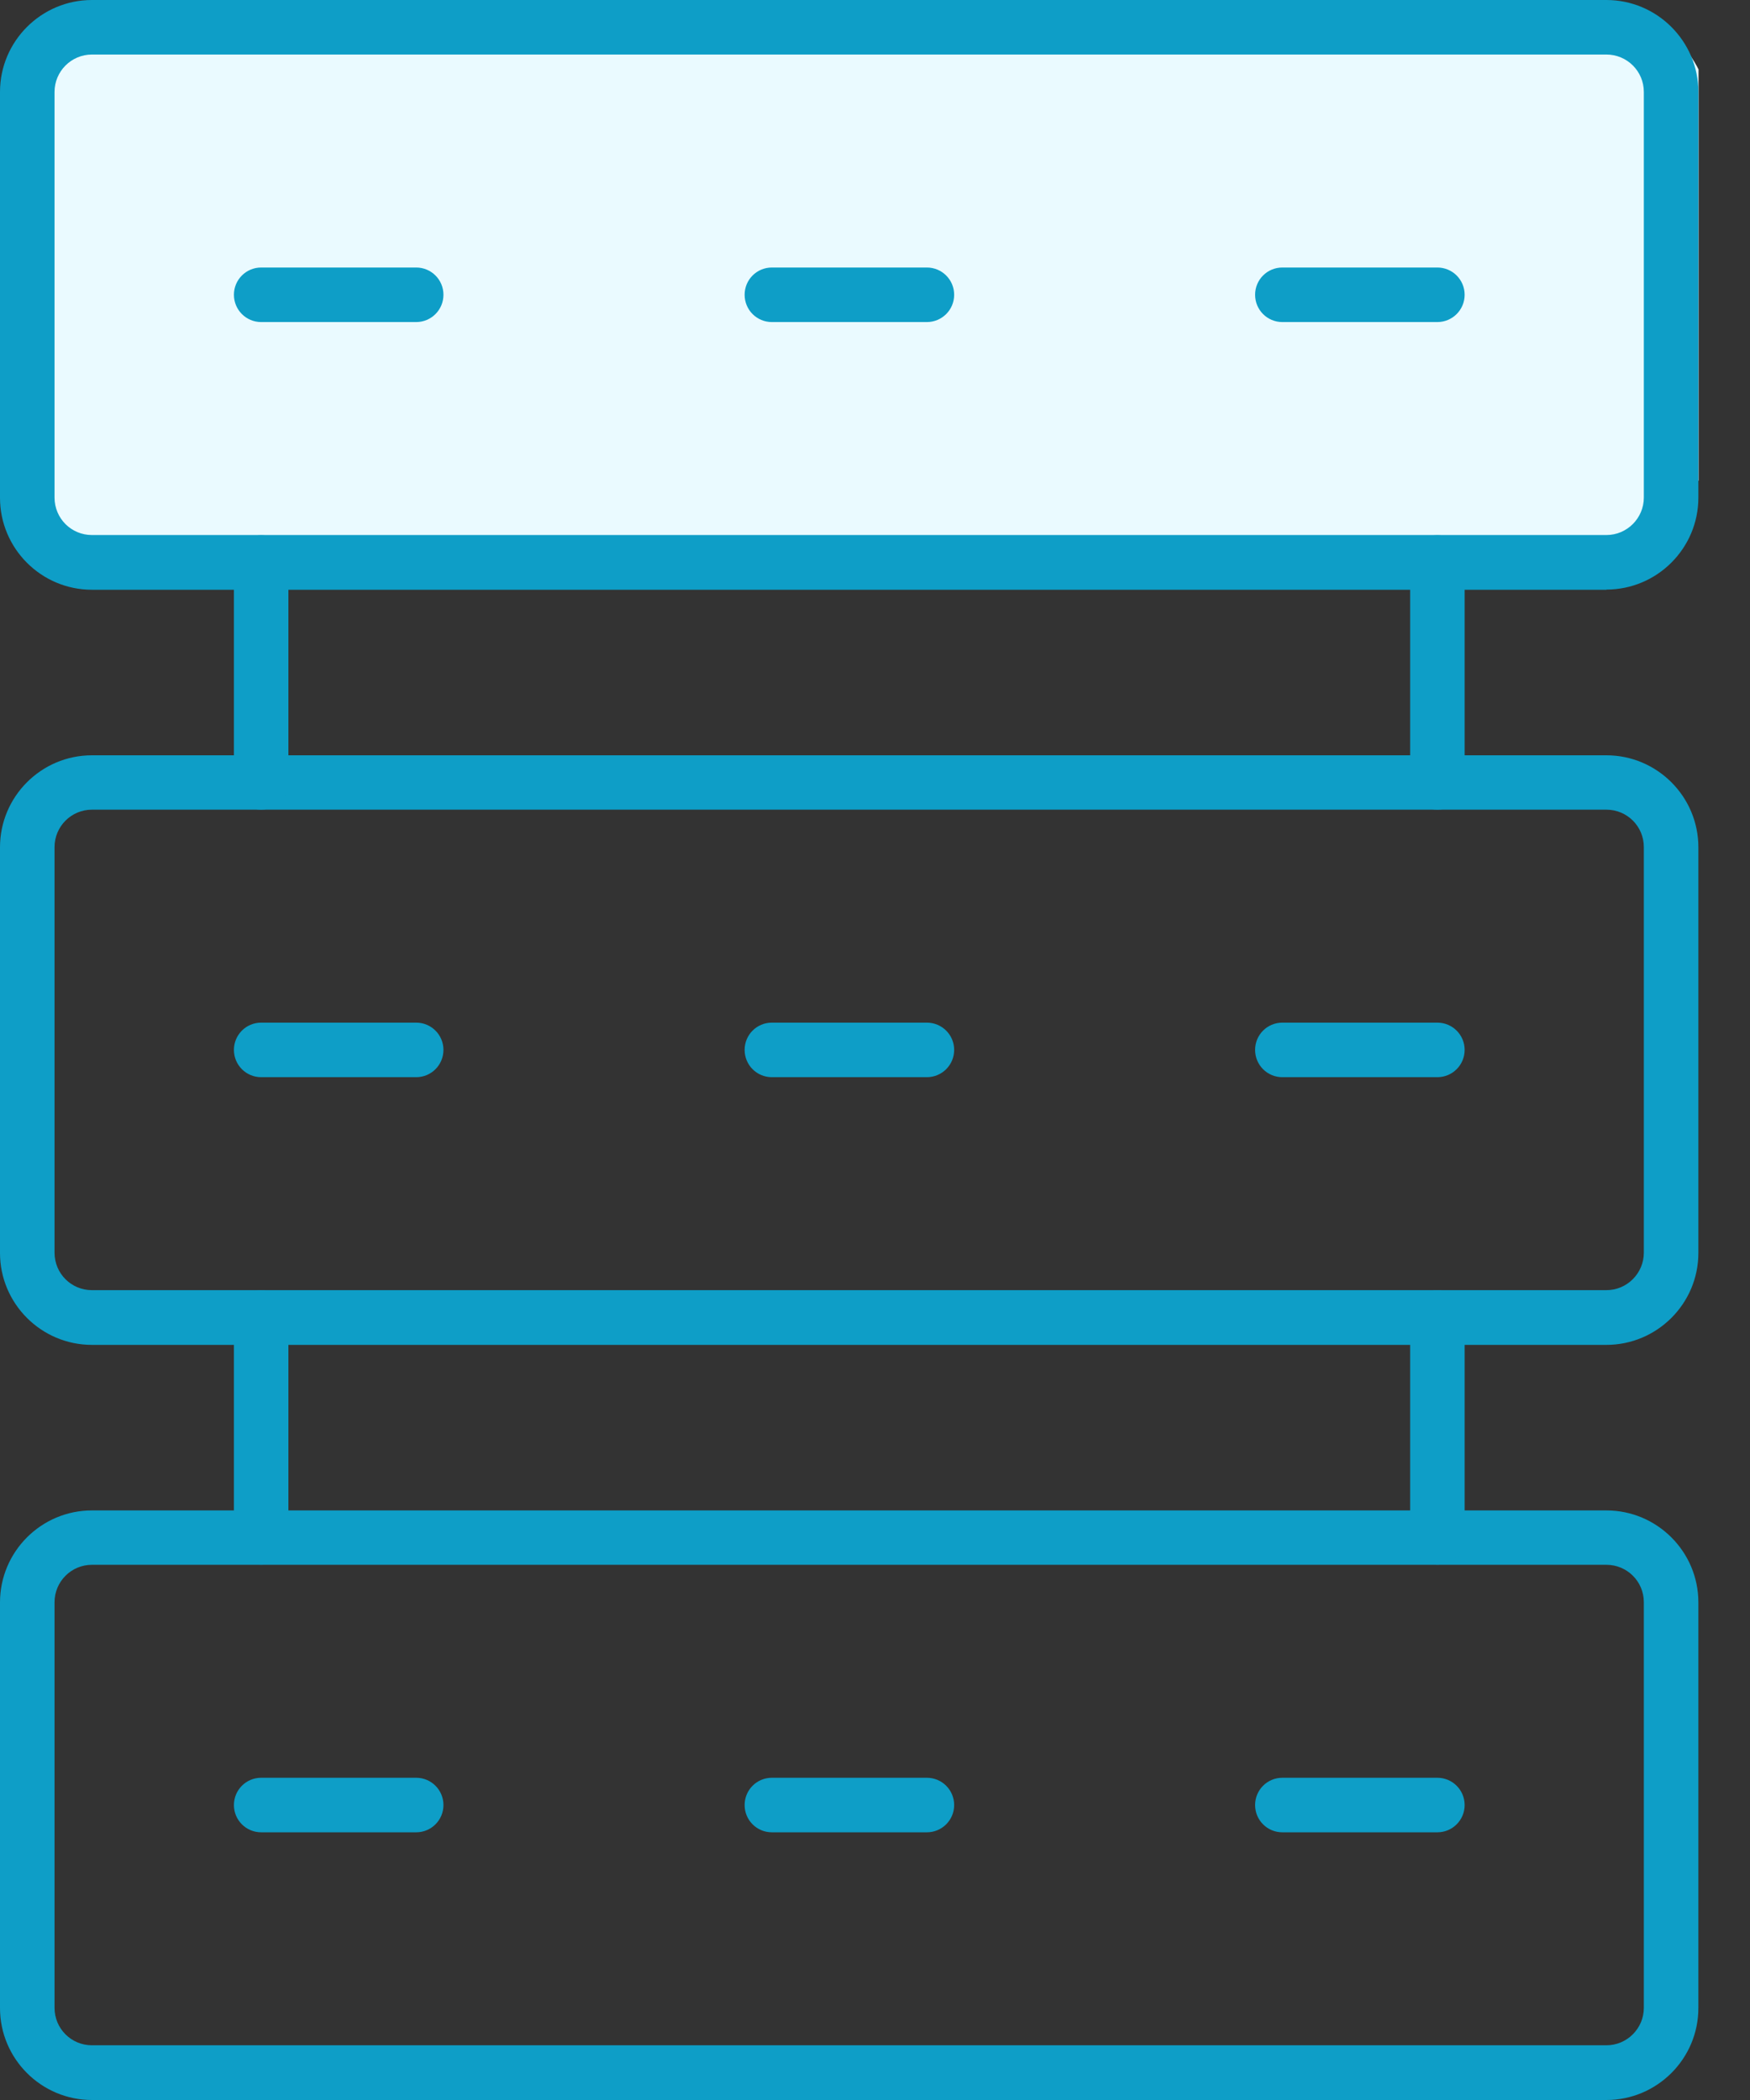
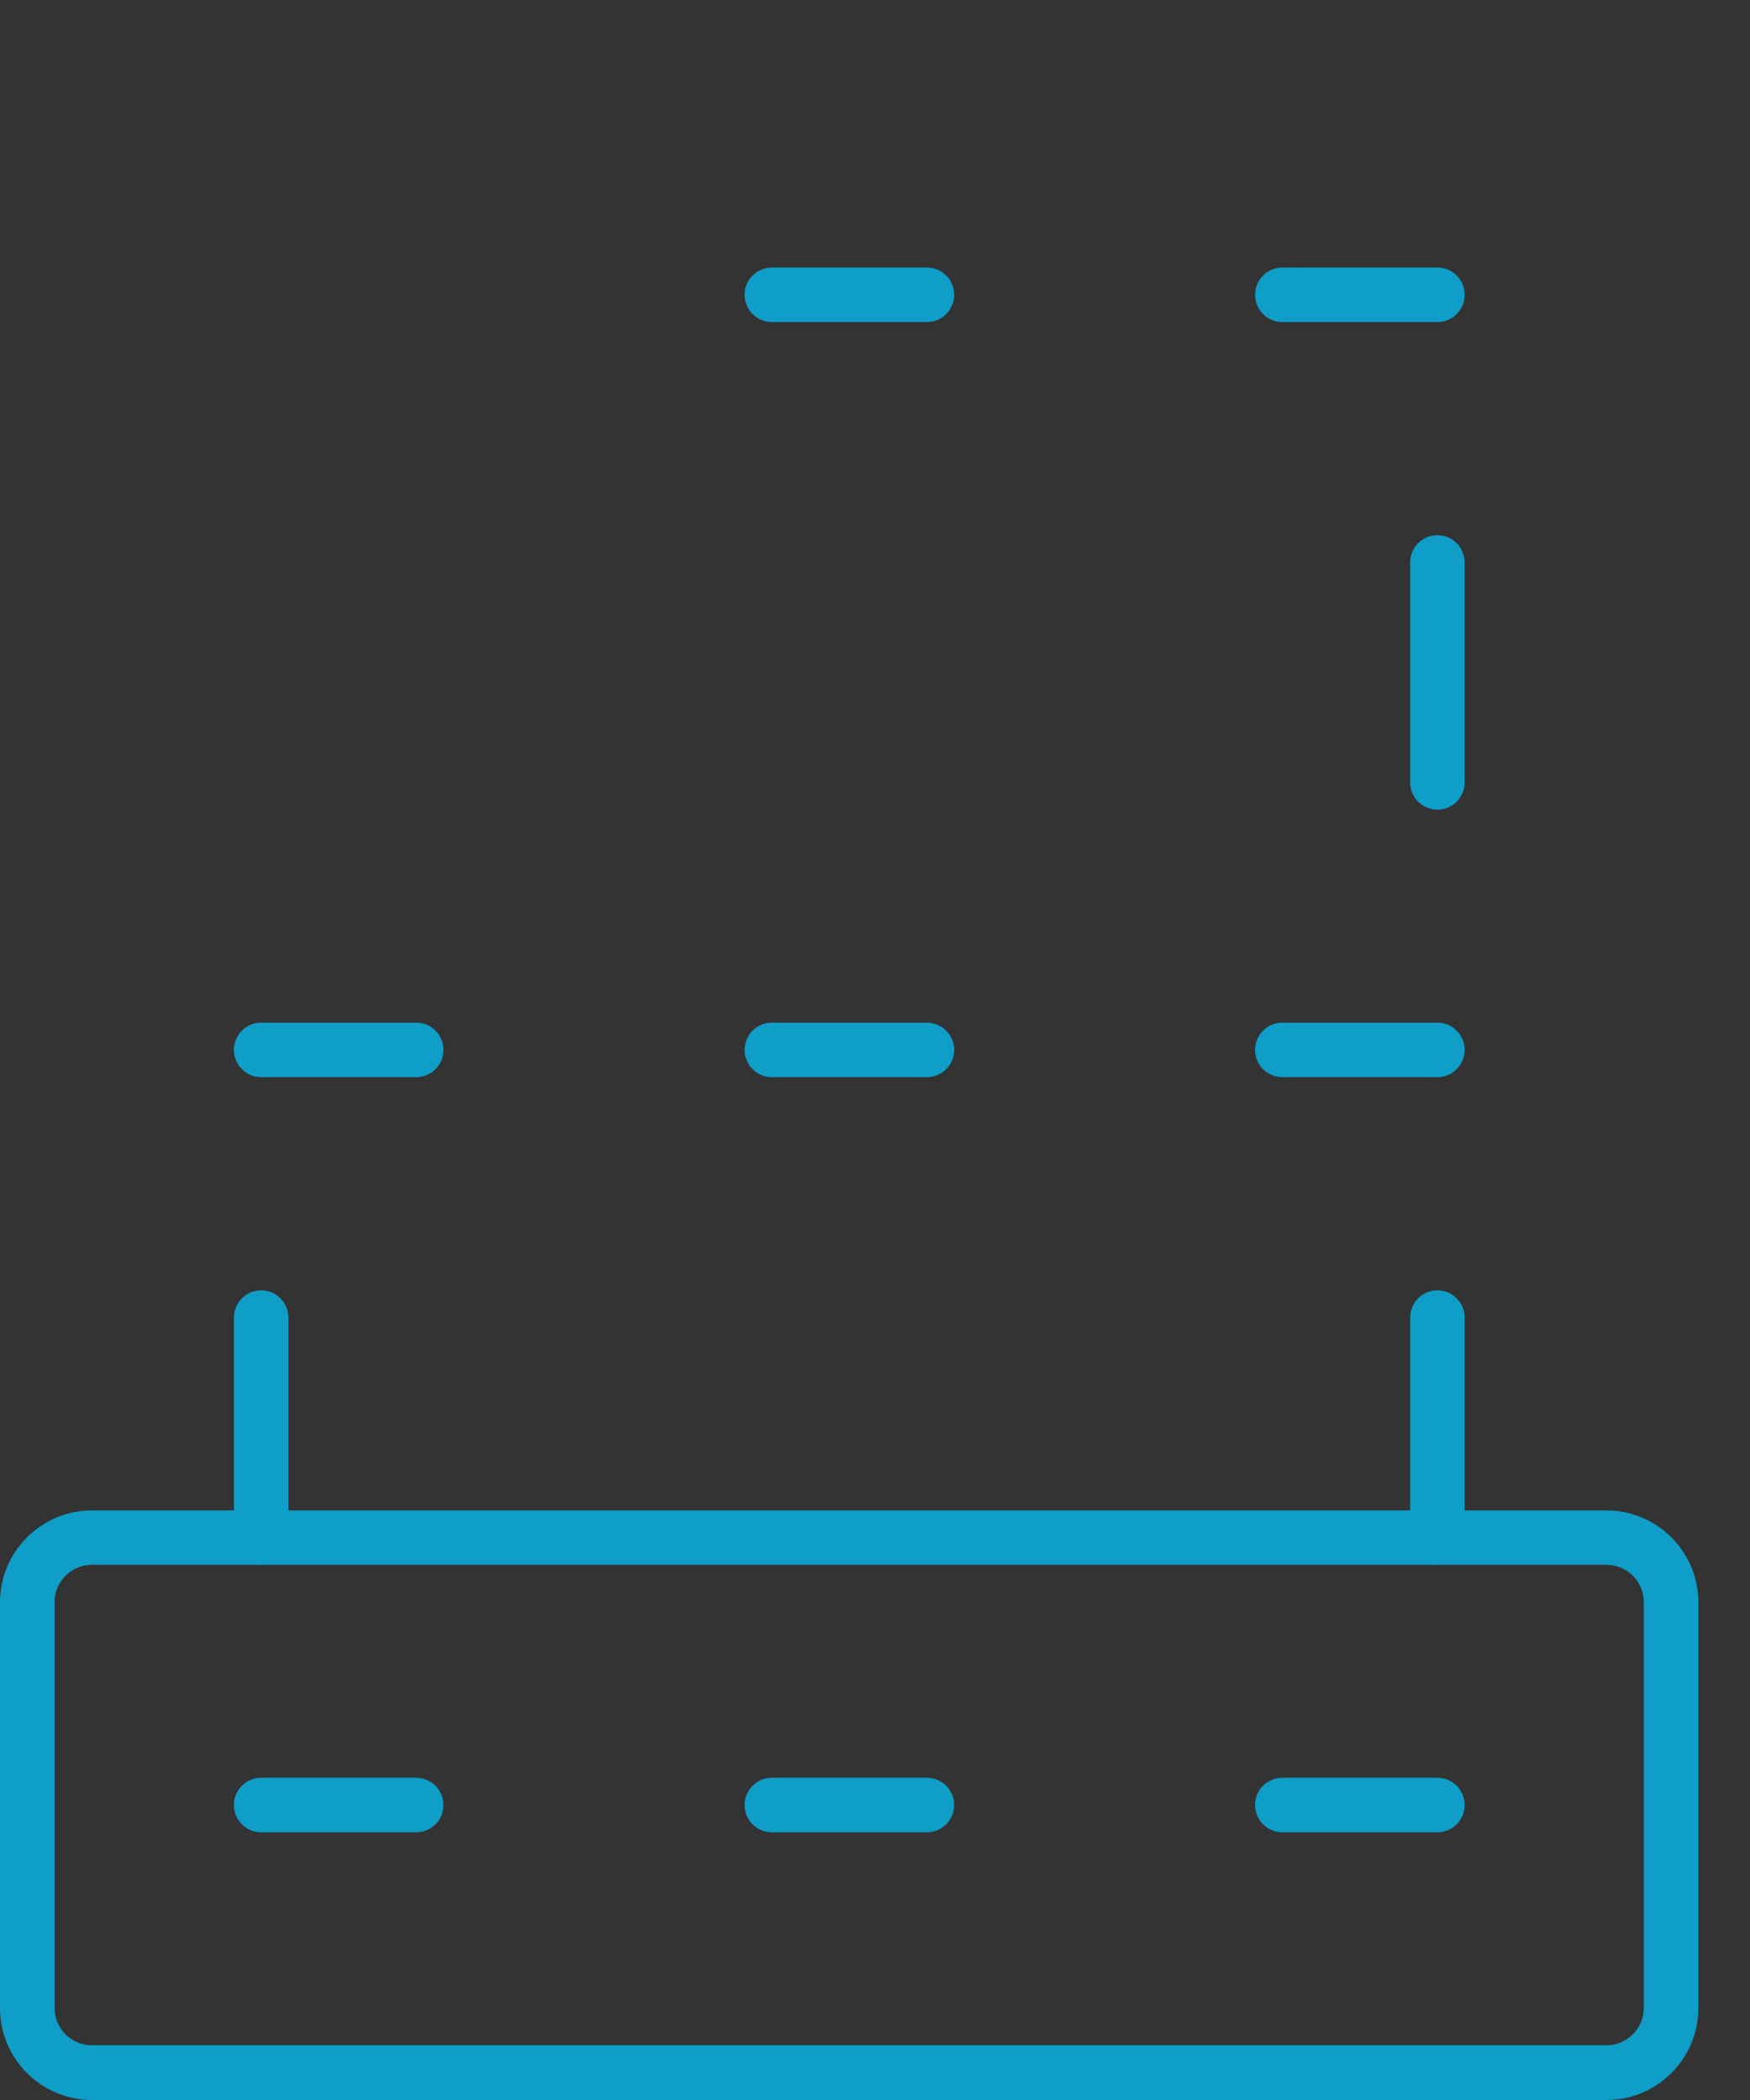
<svg xmlns="http://www.w3.org/2000/svg" width="30" height="36" viewBox="0 0 30 36" fill="none">
  <rect x="0" y="0" width="30" height="36" fill="#333333" stroke="none" />
  <g clip-path="url(#clip0_2197_20587)">
-     <rect width="29.333" height="9.333" rx="2" fill="#EAFAFF" />
-     <path d="M27.541 10.11H1.576C0.707 10.11 0 9.403 0 8.533V1.576C0 0.707 0.707 0 1.576 0H27.538C28.407 0 29.115 0.707 29.115 1.576V8.53C29.115 9.4 28.407 10.107 27.538 10.107L27.541 10.11ZM1.576 0.935C1.221 0.935 0.935 1.224 0.935 1.576V8.53C0.935 8.886 1.221 9.172 1.576 9.172H27.538C27.893 9.172 28.18 8.882 28.18 8.53V1.576C28.18 1.221 27.893 0.935 27.538 0.935H1.576Z" fill="#0E9EC7" />
-     <path d="M27.541 23.055H1.576C0.707 23.055 0 22.348 0 21.479V14.525C0 13.655 0.707 12.948 1.576 12.948H27.538C28.407 12.948 29.115 13.655 29.115 14.525V21.479C29.115 22.348 28.407 23.055 27.538 23.055H27.541ZM1.576 13.88C1.221 13.88 0.935 14.169 0.935 14.521V21.475C0.935 21.831 1.221 22.117 1.576 22.117H27.538C27.893 22.117 28.18 21.827 28.18 21.475V14.521C28.18 14.166 27.893 13.88 27.538 13.88H1.576Z" fill="#0E9EC7" />
    <path d="M27.541 36H1.576C0.707 36 0 35.293 0 34.423V27.47C0 26.6 0.707 25.893 1.576 25.893H27.538C28.407 25.893 29.115 26.6 29.115 27.47V34.423C29.115 35.293 28.407 36 27.538 36H27.541ZM1.576 26.825C1.221 26.825 0.935 27.114 0.935 27.466V34.42C0.935 34.776 1.221 35.062 1.576 35.062H27.538C27.893 35.062 28.18 34.773 28.18 34.42V27.466C28.18 27.111 27.893 26.825 27.538 26.825H1.576Z" fill="#0E9EC7" />
-     <path d="M7.135 5.521H4.477C4.219 5.521 4.01 5.312 4.01 5.053C4.01 4.795 4.219 4.586 4.477 4.586H7.135C7.393 4.586 7.602 4.795 7.602 5.053C7.602 5.312 7.393 5.521 7.135 5.521Z" fill="#0E9EC7" />
    <path d="M15.889 5.521H13.232C12.973 5.521 12.765 5.312 12.765 5.053C12.765 4.795 12.973 4.586 13.232 4.586H15.889C16.148 4.586 16.357 4.795 16.357 5.053C16.357 5.312 16.148 5.521 15.889 5.521Z" fill="#0E9EC7" />
    <path d="M24.64 5.521H21.983C21.724 5.521 21.516 5.312 21.516 5.053C21.516 4.795 21.724 4.586 21.983 4.586H24.64C24.899 4.586 25.108 4.795 25.108 5.053C25.108 5.312 24.899 5.521 24.64 5.521Z" fill="#0E9EC7" />
    <path d="M7.135 18.466H4.477C4.219 18.466 4.01 18.257 4.01 17.998C4.01 17.74 4.219 17.531 4.477 17.531H7.135C7.393 17.531 7.602 17.74 7.602 17.998C7.602 18.257 7.393 18.466 7.135 18.466Z" fill="#0E9EC7" />
    <path d="M15.889 18.466H13.232C12.973 18.466 12.765 18.257 12.765 17.998C12.765 17.74 12.973 17.531 13.232 17.531H15.889C16.148 17.531 16.357 17.74 16.357 17.998C16.357 18.257 16.148 18.466 15.889 18.466Z" fill="#0E9EC7" />
    <path d="M24.64 18.466H21.983C21.724 18.466 21.516 18.257 21.516 17.998C21.516 17.74 21.724 17.531 21.983 17.531H24.64C24.899 17.531 25.108 17.74 25.108 17.998C25.108 18.257 24.899 18.466 24.64 18.466Z" fill="#0E9EC7" />
    <path d="M7.135 31.411H4.477C4.219 31.411 4.01 31.202 4.01 30.944C4.01 30.685 4.219 30.476 4.477 30.476H7.135C7.393 30.476 7.602 30.685 7.602 30.944C7.602 31.202 7.393 31.411 7.135 31.411Z" fill="#0E9EC7" />
    <path d="M15.889 31.411H13.232C12.973 31.411 12.765 31.202 12.765 30.944C12.765 30.685 12.973 30.476 13.232 30.476H15.889C16.148 30.476 16.357 30.685 16.357 30.944C16.357 31.202 16.148 31.411 15.889 31.411Z" fill="#0E9EC7" />
    <path d="M24.64 31.411H21.983C21.724 31.411 21.516 31.202 21.516 30.944C21.516 30.685 21.724 30.476 21.983 30.476H24.64C24.899 30.476 25.108 30.685 25.108 30.944C25.108 31.202 24.899 31.411 24.64 31.411Z" fill="#0E9EC7" />
    <path d="M4.477 26.822C4.219 26.822 4.01 26.613 4.01 26.354V22.588C4.01 22.329 4.219 22.12 4.477 22.12C4.736 22.12 4.944 22.329 4.944 22.588V26.354C4.944 26.613 4.736 26.822 4.477 26.822Z" fill="#0E9EC7" />
-     <path d="M4.477 13.88C4.219 13.88 4.01 13.671 4.01 13.412V9.643C4.01 9.384 4.219 9.175 4.477 9.175C4.736 9.175 4.944 9.384 4.944 9.643V13.412C4.944 13.671 4.736 13.88 4.477 13.88Z" fill="#0E9EC7" />
    <path d="M24.641 26.822C24.383 26.822 24.174 26.613 24.174 26.354V22.588C24.174 22.329 24.383 22.12 24.641 22.12C24.9 22.12 25.108 22.329 25.108 22.588V26.354C25.108 26.613 24.9 26.822 24.641 26.822Z" fill="#0E9EC7" />
    <path d="M24.641 13.88C24.383 13.88 24.174 13.671 24.174 13.412V9.643C24.174 9.384 24.383 9.175 24.641 9.175C24.9 9.175 25.108 9.384 25.108 9.643V13.412C25.108 13.671 24.9 13.88 24.641 13.88Z" fill="#0E9EC7" />
  </g>
  <defs>
    <clipPath id="clip0_2197_20587">
      <rect width="29.118" height="36" fill="white" />
    </clipPath>
  </defs>
</svg>